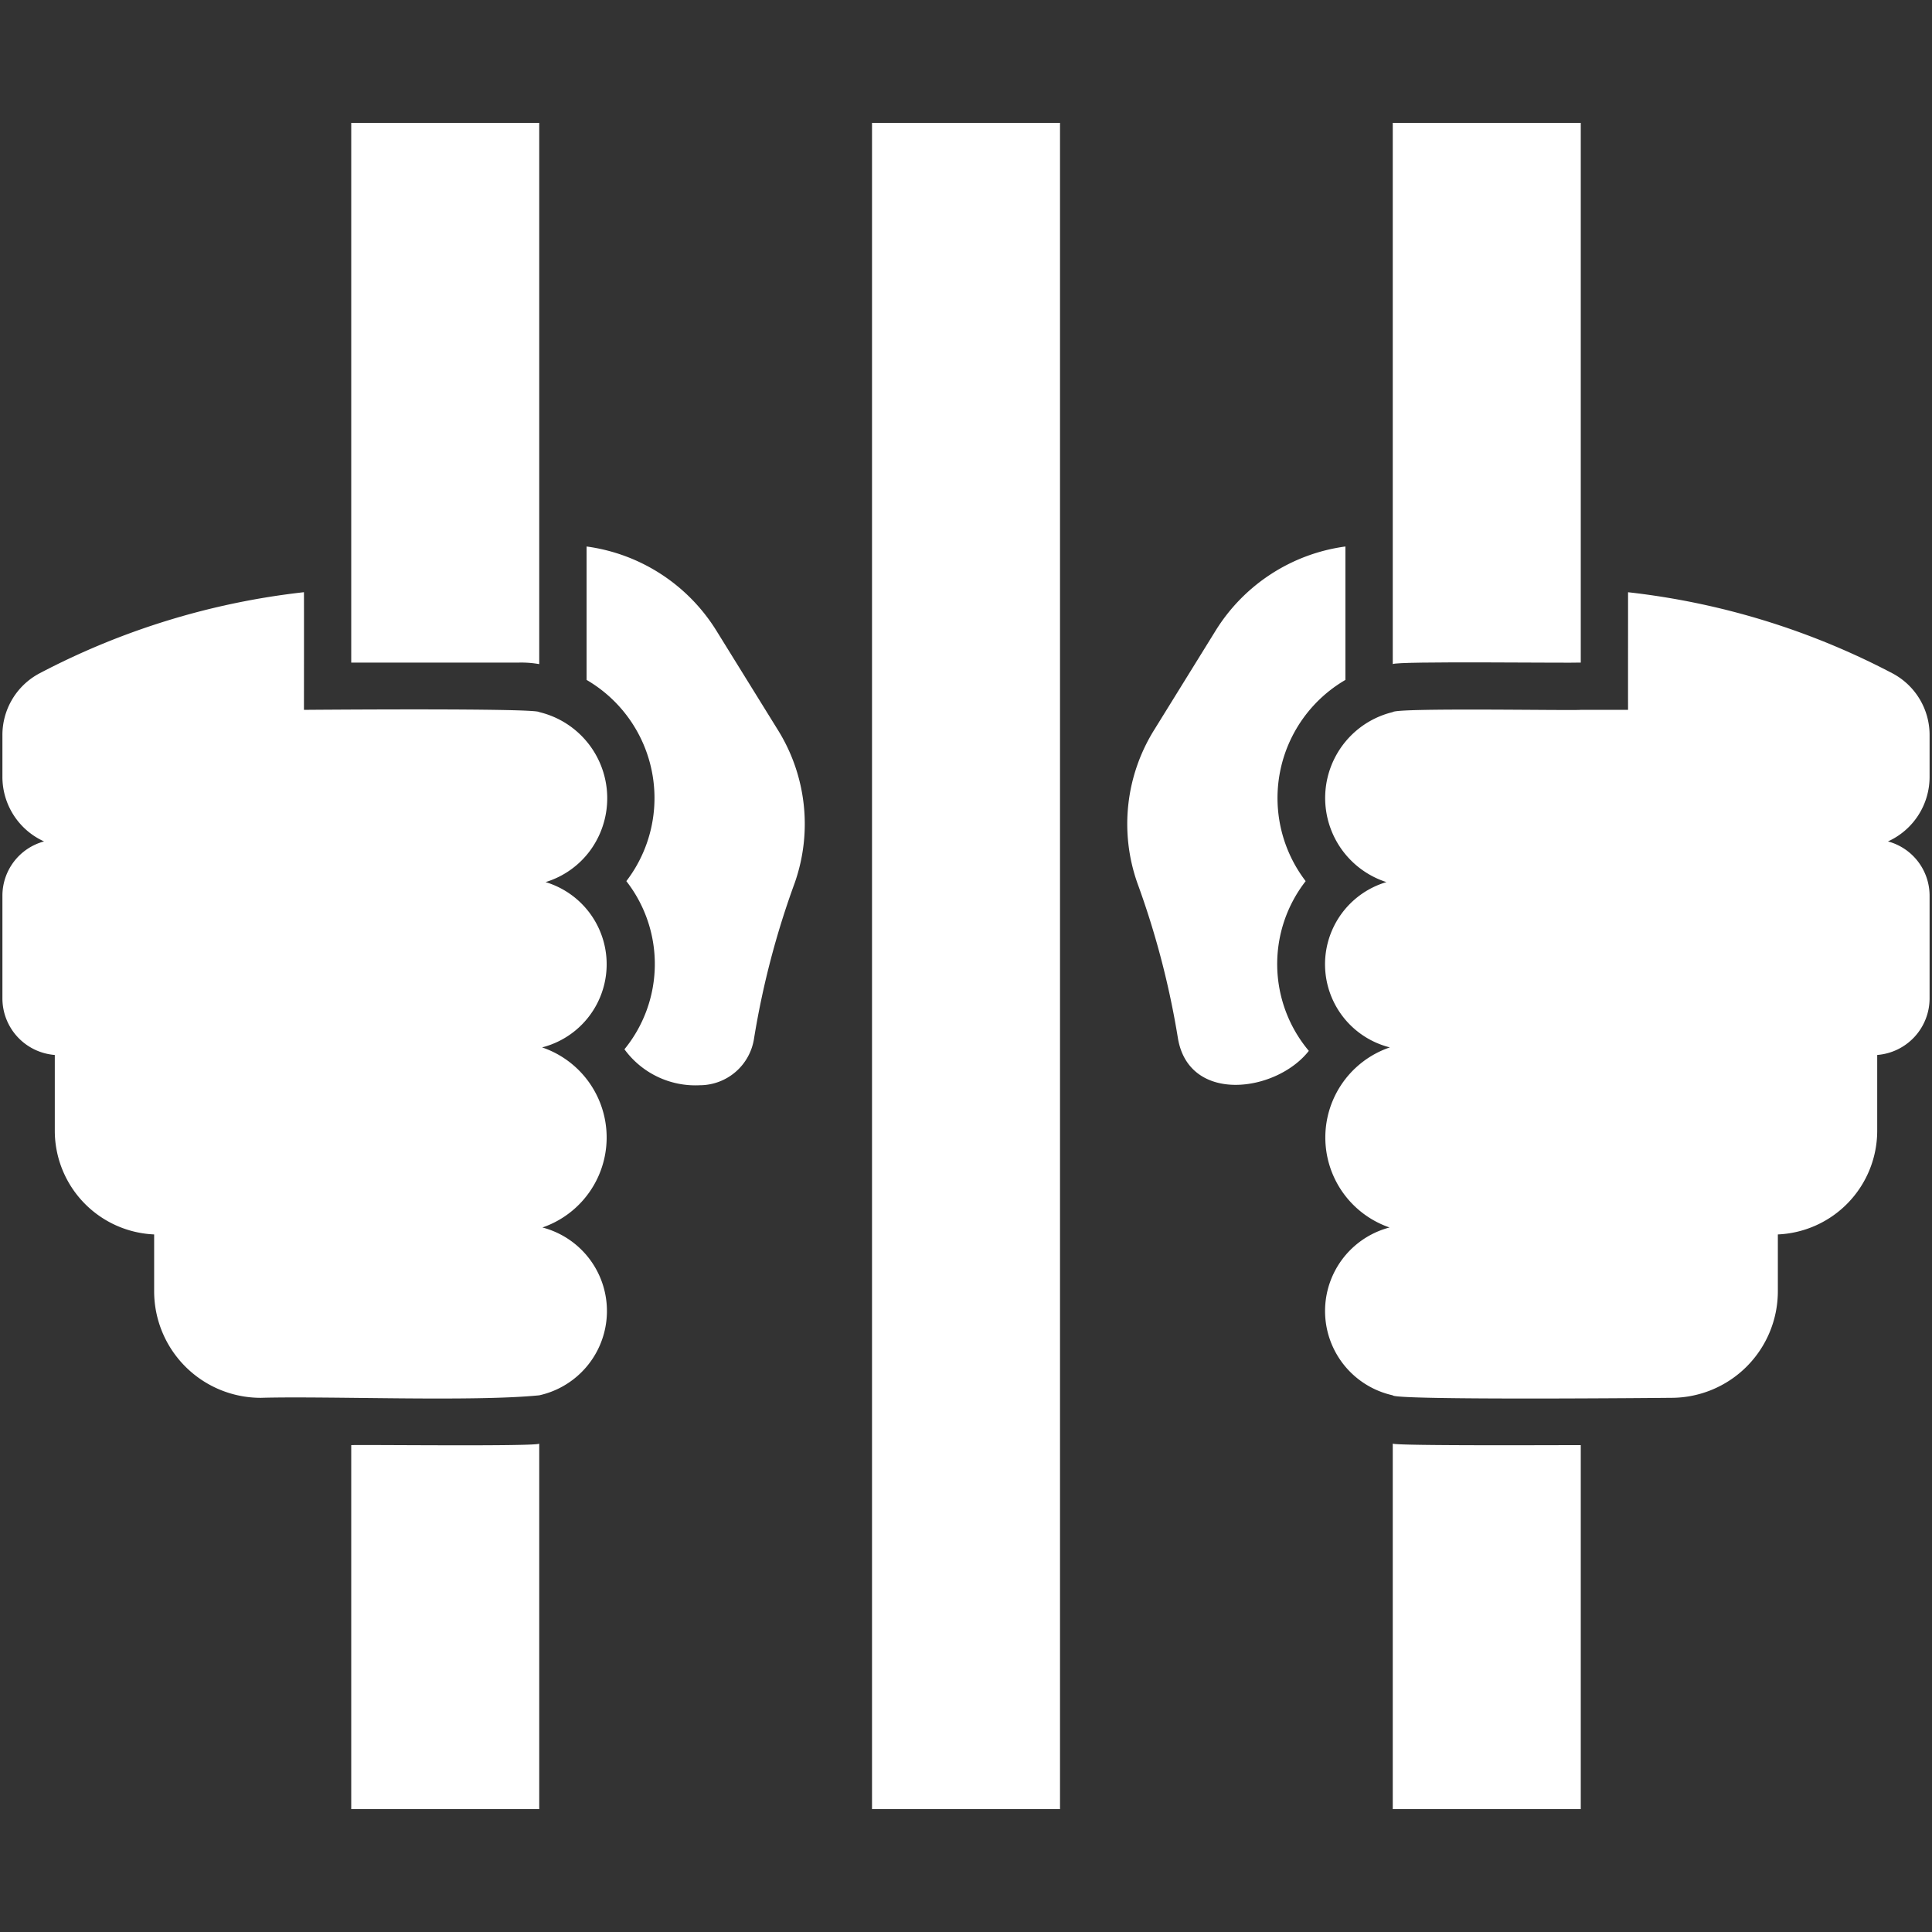
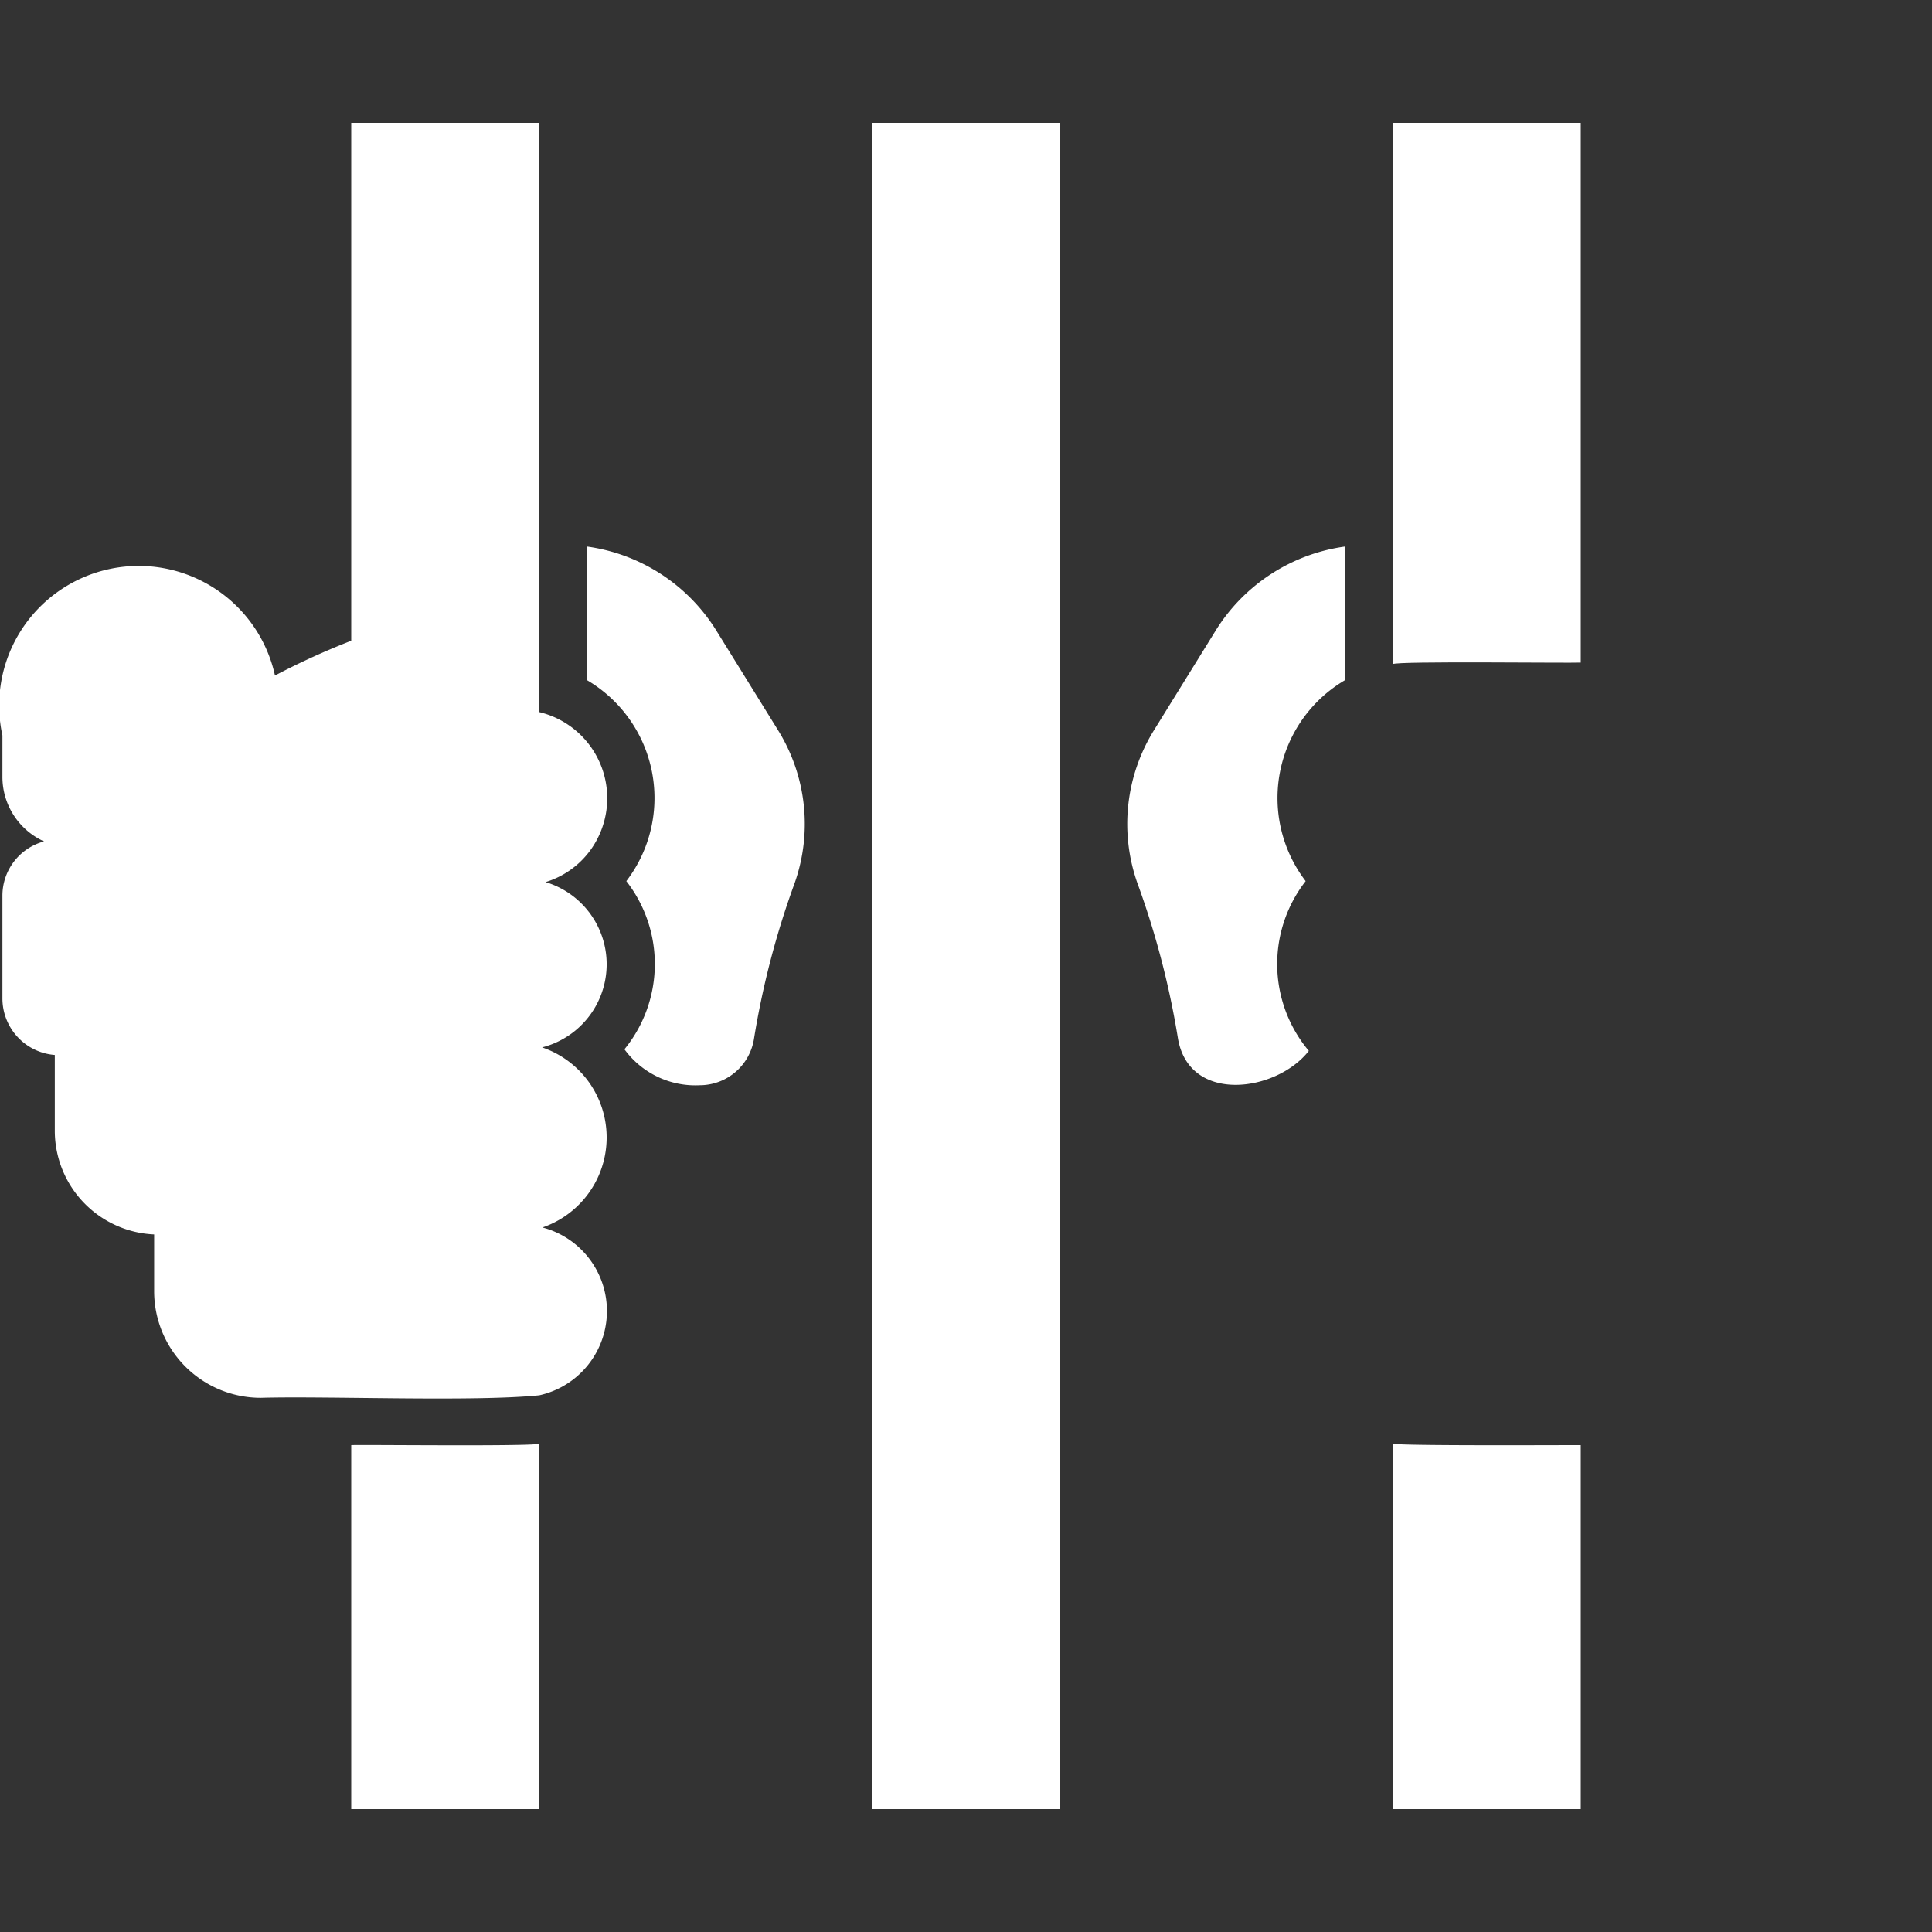
<svg xmlns="http://www.w3.org/2000/svg" version="1.1" width="512" height="512" x="0" y="0" viewBox="0 0 64 64" style="enable-background:new 0 0 512 512" xml:space="preserve" class="">
  <rect x="0" y="0" width="64" height="64" fill="#333333" stroke="none" />
  <g transform="matrix(1.14,0,0,1.14,-4.48,-4.48)">
    <path d="M24.742 22.248a5.266 5.266 0 0 0-3.767-2.438v3.877a3.972 3.972 0 0 1 1.155 5.847 3.918 3.918 0 0 1-.055 4.886 2.552 2.552 0 0 0 2.19 1.045 1.598 1.598 0 0 0 1.577-1.366 24.606 24.606 0 0 1 1.183-4.519 5.167 5.167 0 0 0-.495-4.445zM19.599 45.877V56.5h-5.463V45.923c.21-.018 5.478.045 5.463-.046z" fill="#ffffff" opacity="1" data-original="#000000" />
-     <path d="M21.085 28.636a2.574 2.574 0 0 0-1.485-4.014c-.097-.122-6.838-.065-6.838-.065s.003-2.959 0-3.419a21.68 21.68 0 0 0-7.68 2.356A2.026 2.026 0 0 0 4 25.3v1.2a2.058 2.058 0 0 0 1.21 1.88A1.633 1.633 0 0 0 4 29.956v2.979a1.65 1.65 0 0 0 1.522 1.65v2.218A3.018 3.018 0 0 0 8.409 39.8v1.66a3.098 3.098 0 0 0 3.098 3.088c1.945-.055 6.167.12 8.093-.073a2.509 2.509 0 0 0 .092-4.877 2.765 2.765 0 0 0-.01-5.233 2.493 2.493 0 0 0 .101-4.803 2.52 2.52 0 0 0 1.302-.926z" fill="#ffffff" opacity="1" data-original="#000000" />
+     <path d="M21.085 28.636a2.574 2.574 0 0 0-1.485-4.014s.003-2.959 0-3.419a21.68 21.68 0 0 0-7.68 2.356A2.026 2.026 0 0 0 4 25.3v1.2a2.058 2.058 0 0 0 1.21 1.88A1.633 1.633 0 0 0 4 29.956v2.979a1.65 1.65 0 0 0 1.522 1.65v2.218A3.018 3.018 0 0 0 8.409 39.8v1.66a3.098 3.098 0 0 0 3.098 3.088c1.945-.055 6.167.12 8.093-.073a2.509 2.509 0 0 0 .092-4.877 2.765 2.765 0 0 0-.01-5.233 2.493 2.493 0 0 0 .101-4.803 2.52 2.52 0 0 0 1.302-.926z" fill="#ffffff" opacity="1" data-original="#000000" />
    <path d="M19.599 7.5v15.728a2.999 2.999 0 0 0-.578-.045h-4.885V7.5zM43.025 23.687V19.81a5.266 5.266 0 0 0-3.767 2.438l-1.787 2.887a5.167 5.167 0 0 0-.495 4.445 24.606 24.606 0 0 1 1.182 4.519c.322 1.92 2.864 1.57 3.804.367a3.922 3.922 0 0 1-.092-4.932 3.972 3.972 0 0 1 1.155-5.847zM49.864 45.923V56.5h-5.463V45.877c.023.073 5.228.042 5.463.046z" fill="#ffffff" opacity="1" data-original="#000000" />
-     <path d="M60 26.5v-1.2a2.026 2.026 0 0 0-1.082-1.806 21.68 21.68 0 0 0-7.68-2.355c.001 1.01-.002 2.423 0 3.418h-1.375c-.306.025-5.342-.067-5.463.065a2.568 2.568 0 0 0-.183 4.94 2.49 2.49 0 0 0 .1 4.803 2.765 2.765 0 0 0-.009 5.233 2.509 2.509 0 0 0 .092 4.877c.022.152 8.093.073 8.093.073a3.098 3.098 0 0 0 3.098-3.089V39.8a3.018 3.018 0 0 0 2.887-2.997v-2.218A1.65 1.65 0 0 0 60 32.935v-2.979a1.633 1.633 0 0 0-1.21-1.576A2.058 2.058 0 0 0 60 26.5z" fill="#ffffff" opacity="1" data-original="#000000" />
    <path d="M49.864 7.5v15.683c-.296.019-5.359-.048-5.463.045V7.5zM29.269 7.5h5.463v49h-5.463z" fill="#ffffff" opacity="1" data-original="#000000" />
  </g>
</svg>